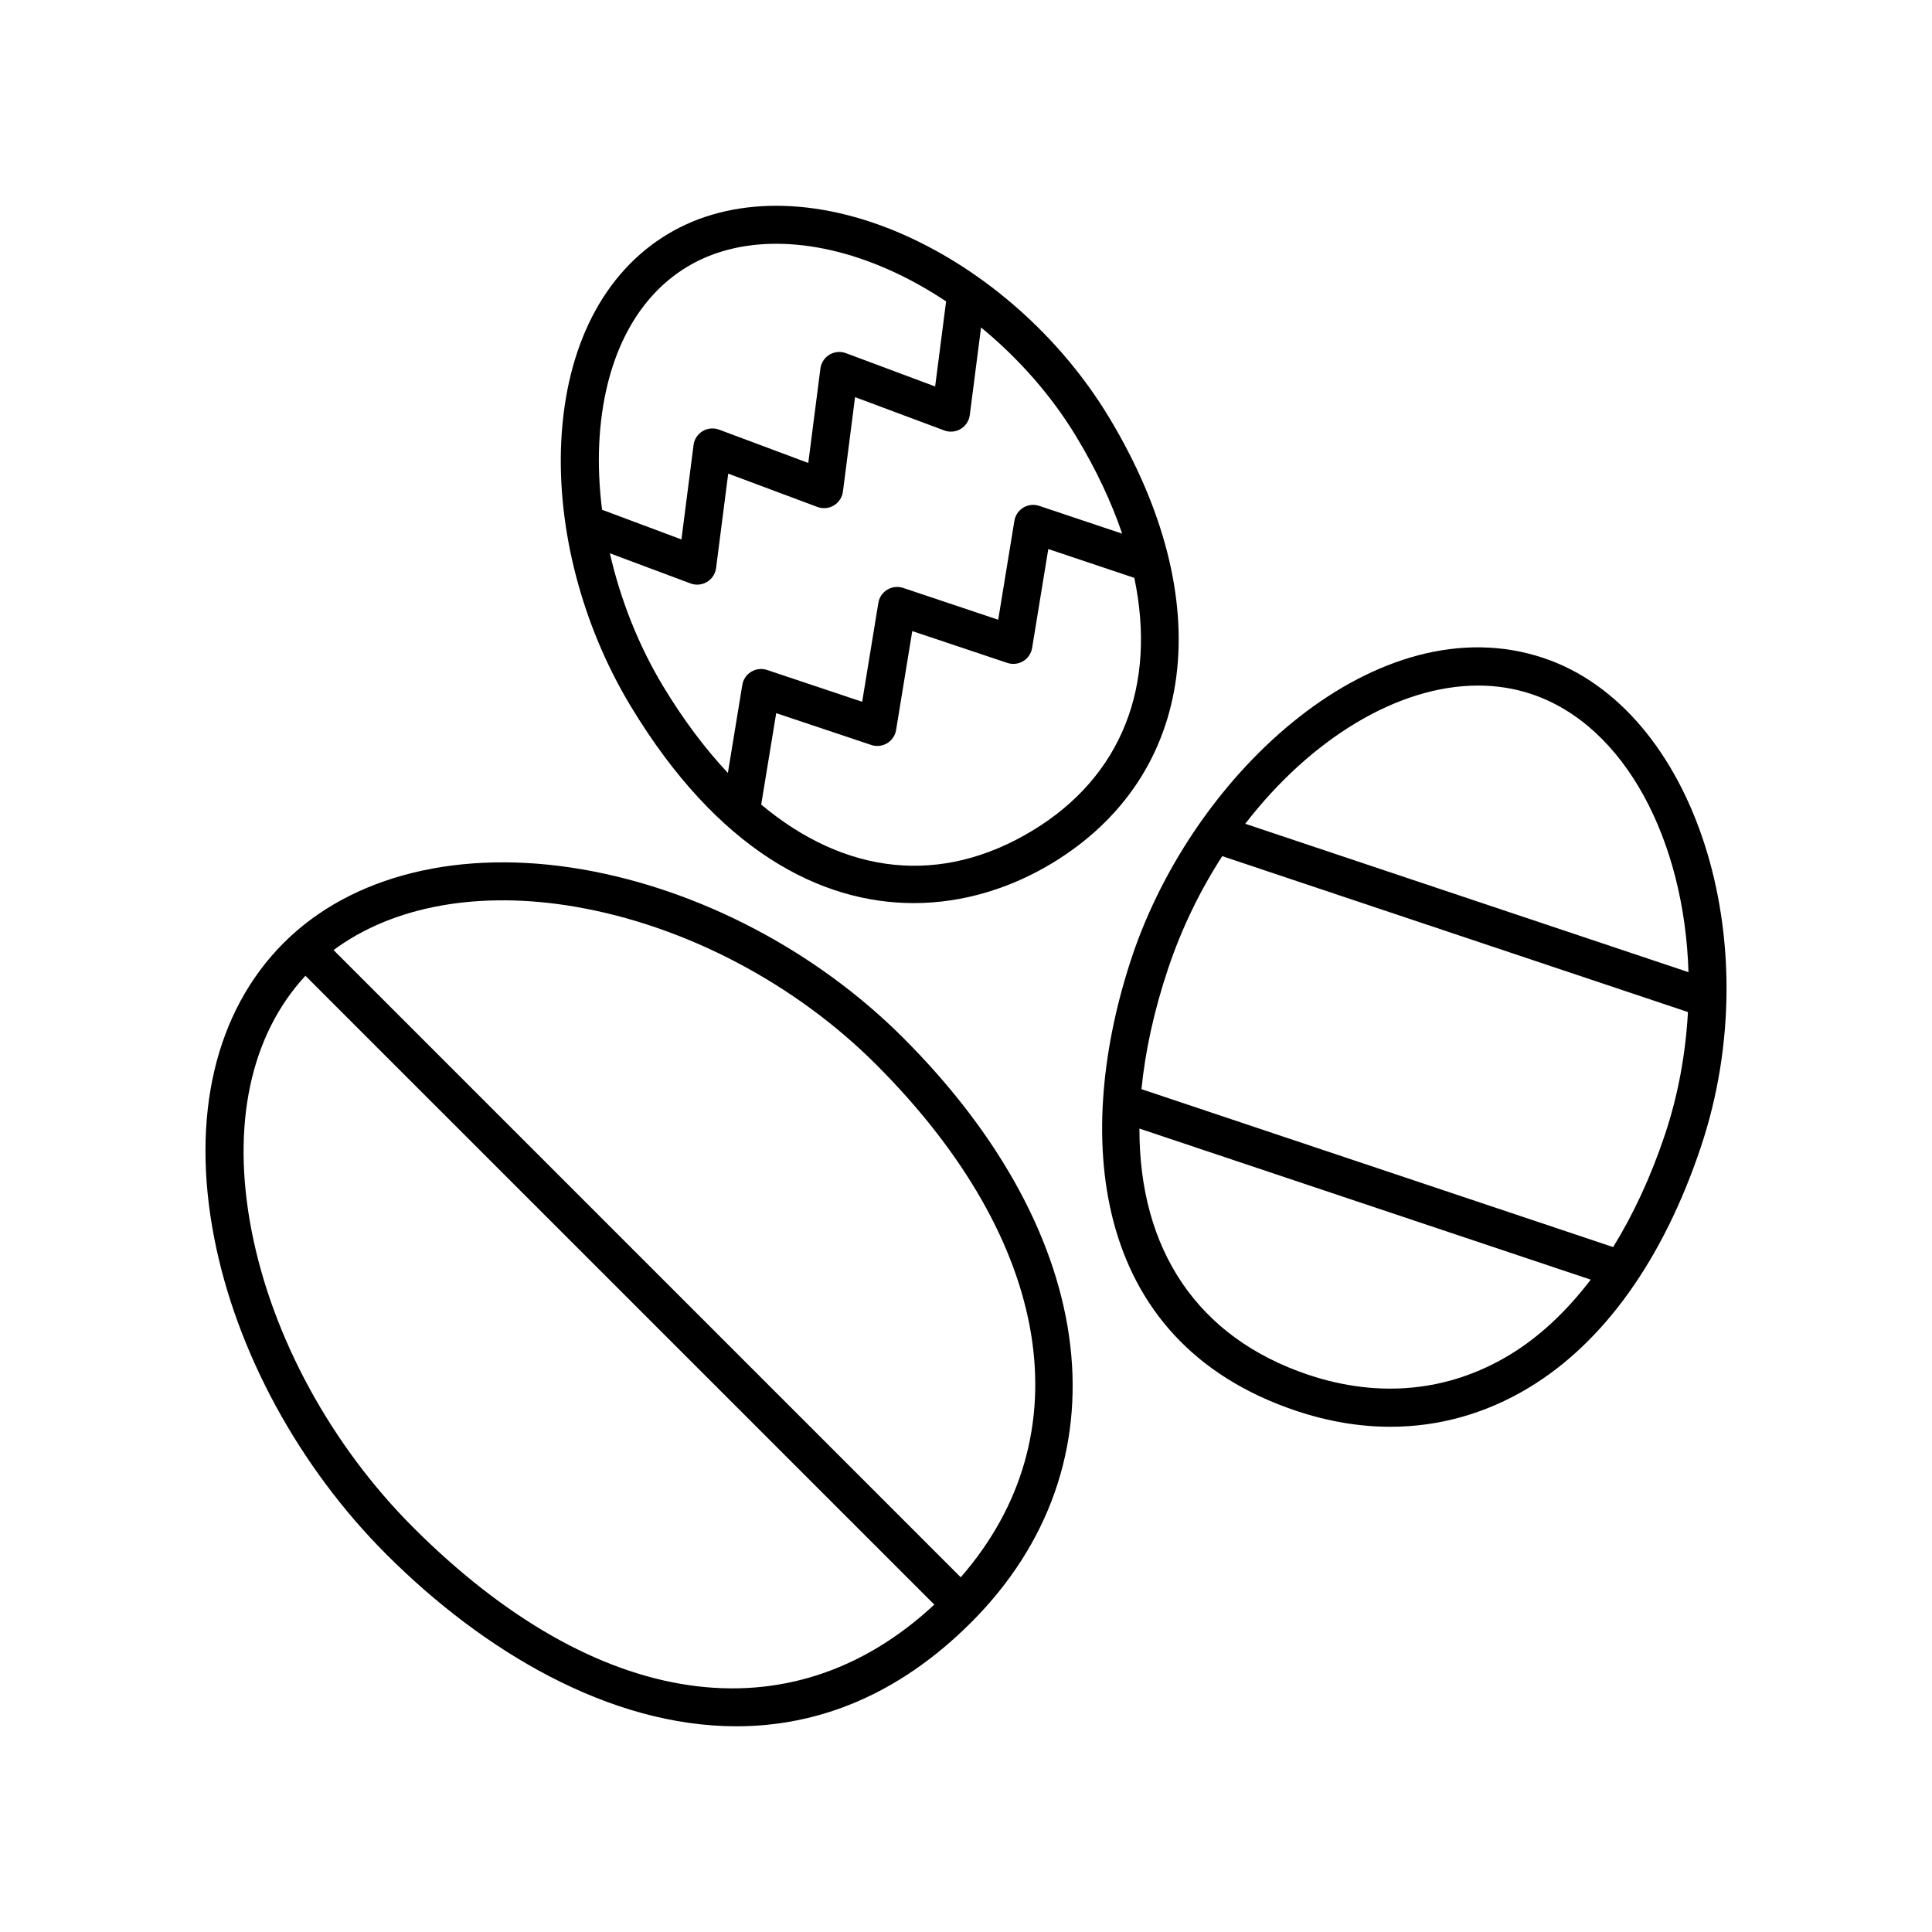
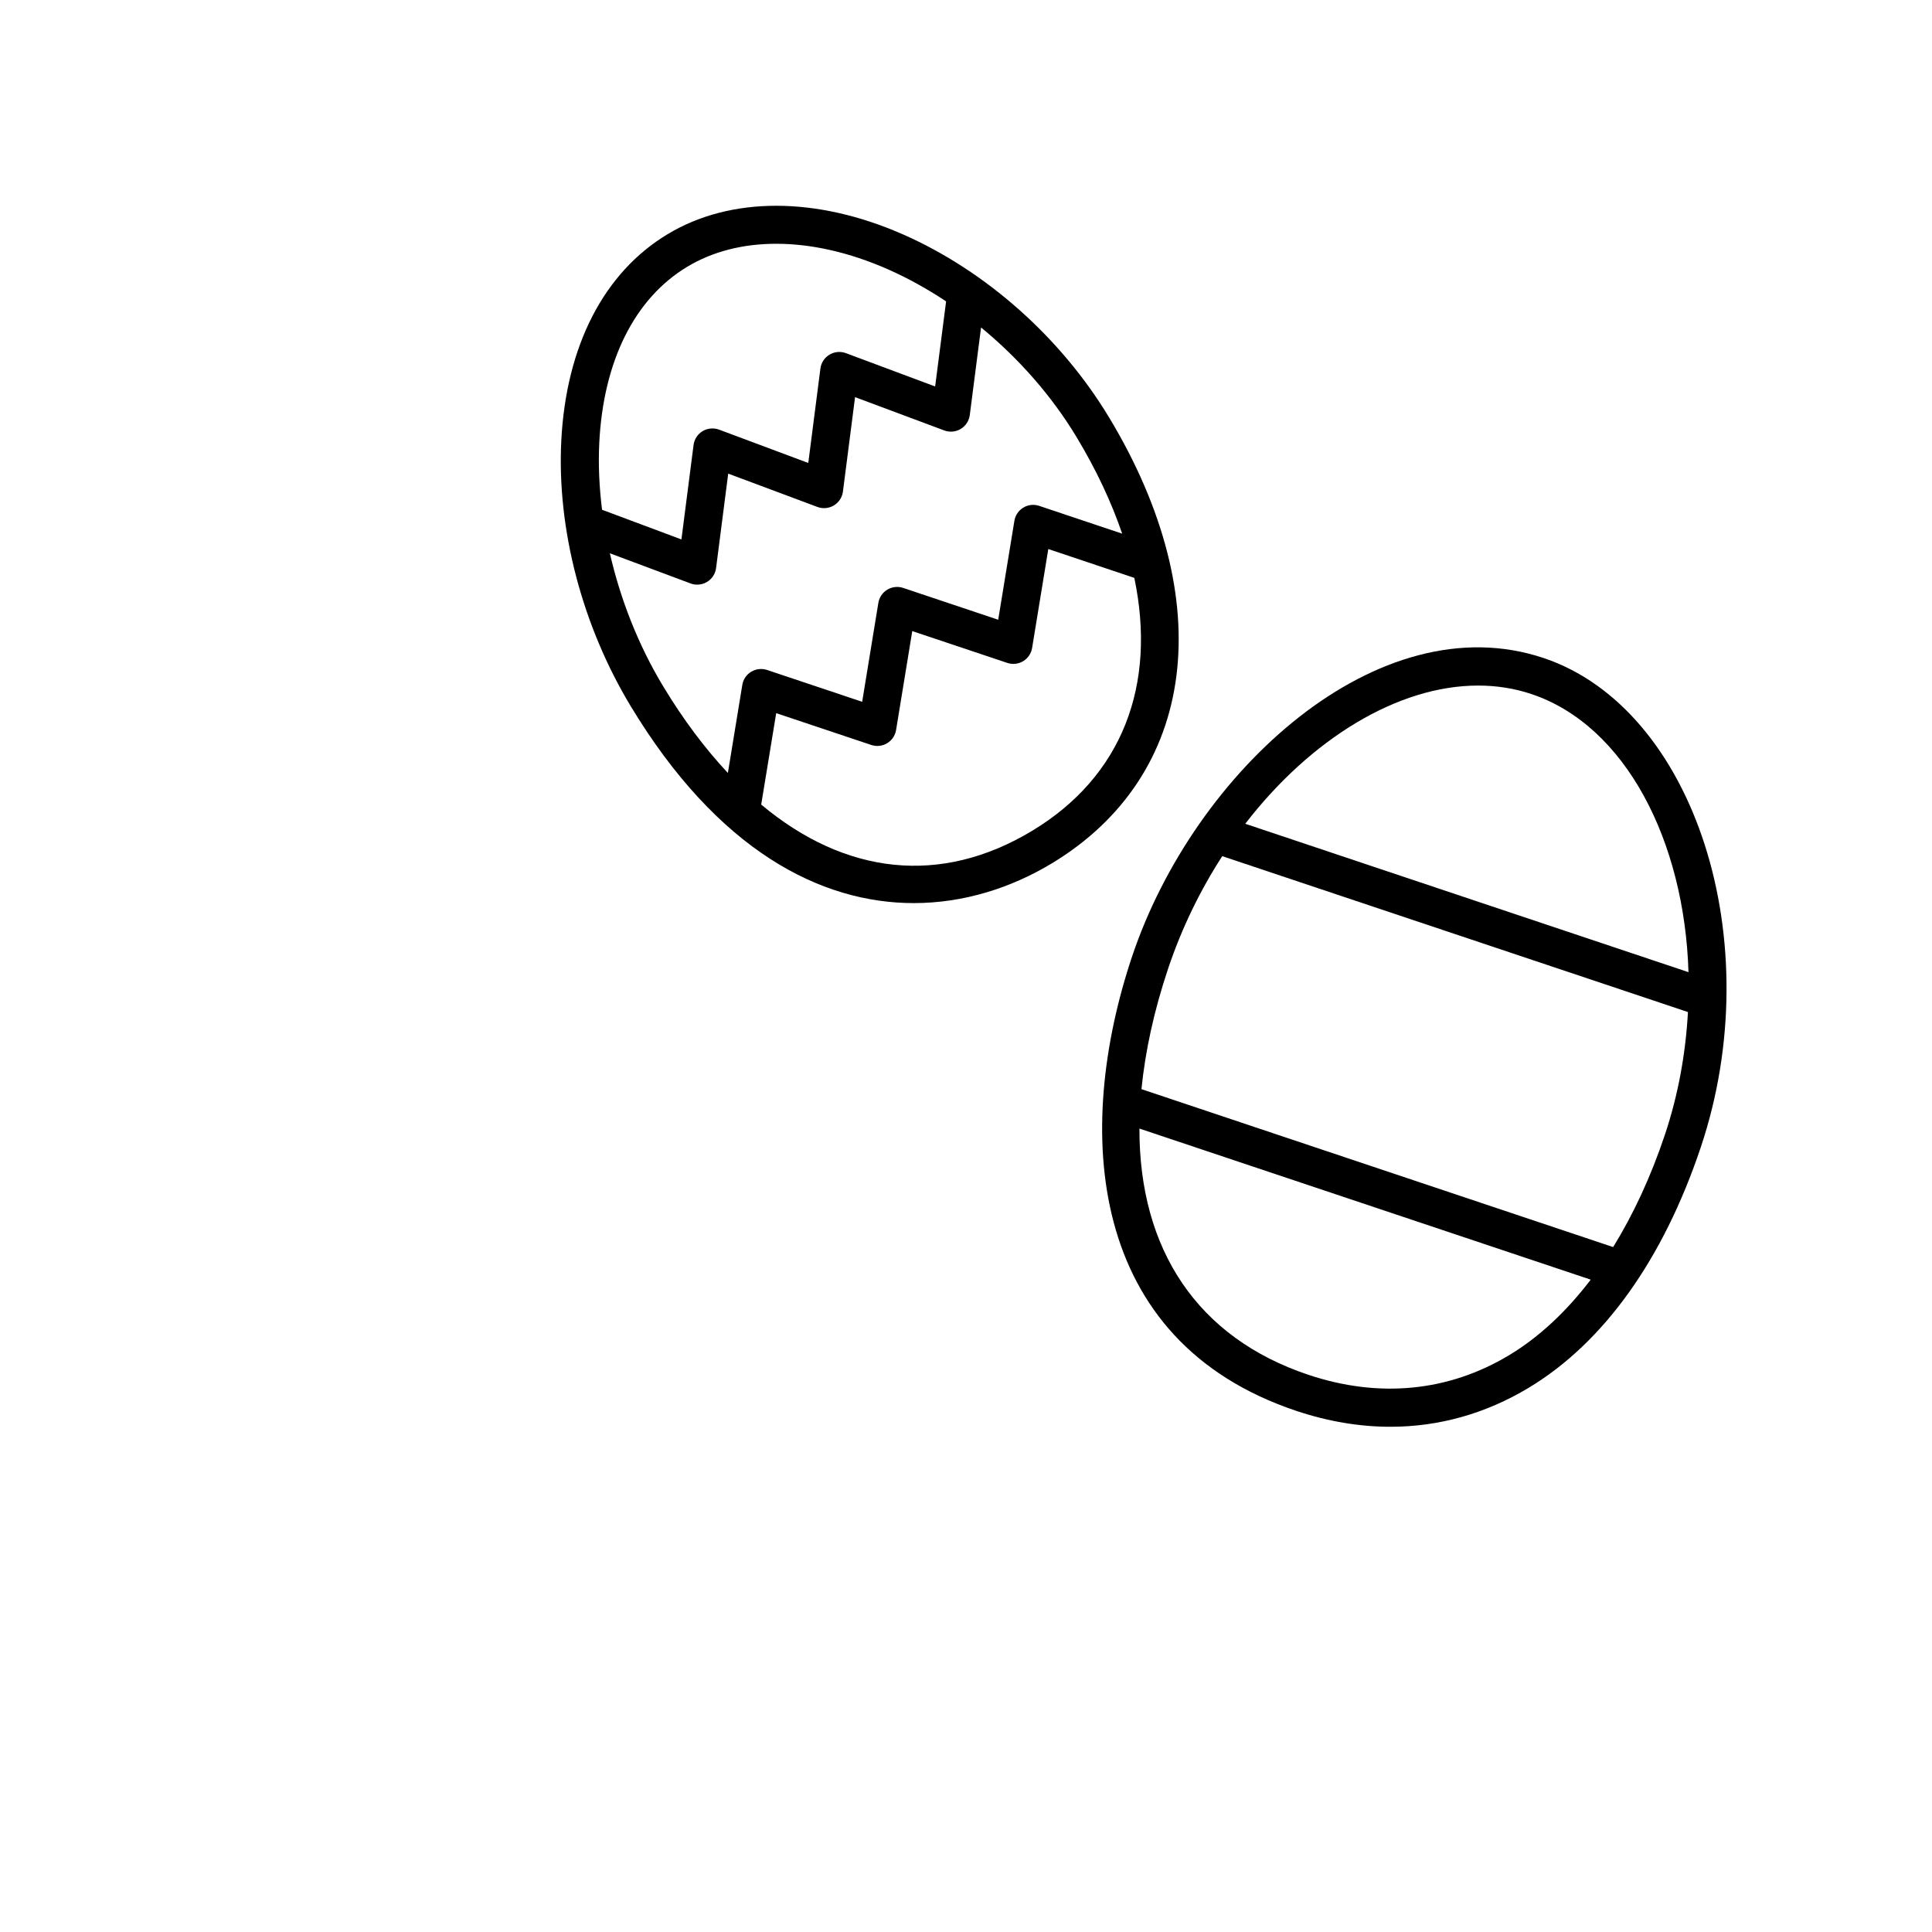
<svg xmlns="http://www.w3.org/2000/svg" fill="#000000" width="800px" height="800px" version="1.1" viewBox="144 144 512 512">
  <g>
    <path d="m487.52 517.89c8.41 2.816 16.773 4.219 24.945 4.219 12.852 0 25.246-3.461 36.656-10.332 19.879-11.965 35.66-34.027 45.625-63.809 18.219-54.418-1.652-116.18-41.691-129.59-43.727-14.641-92.586 29.941-109.05 79.125-15.398 45.996-12.055 101.78 43.52 120.39zm48.199-192.21c4.836 0 9.582 0.73 14.141 2.258 24.922 8.344 40.559 38.949 41.605 73.695l-117.46-39.324c17.332-22.473 40.426-36.629 61.711-36.629zm-67.816 45.207 123.42 41.316c-0.598 10.812-2.527 21.828-6.125 32.566-3.75 11.191-8.375 21.094-13.699 29.719l-125-41.852c0.996-9.984 3.281-20.645 7.062-31.941 3.617-10.777 8.527-20.809 14.348-29.809zm-21.945 72.195 119.6 40.039c-6.422 8.414-13.645 15.215-21.625 20.016-16.07 9.668-34.461 11.465-53.211 5.195-29.418-9.844-44.828-33.215-44.762-65.25z" />
    <path d="m437.91 254.61c-12.75-21.145-32.637-38.809-54.547-48.465-22.984-10.125-45.758-10.152-62.473-0.066-16.898 10.191-26.895 29.664-28.148 54.824-1.16 23.32 5.535 48.898 18.367 70.18 23.102 38.301 50.367 52.246 75.039 52.246 13.301 0 25.852-4.051 36.586-10.523 38.512-23.234 44.469-69.625 15.176-118.2zm-135.1 6.789c1.078-21.703 9.352-38.289 23.293-46.691 6.758-4.074 14.816-6.106 23.613-6.106 9.27 0 19.363 2.258 29.594 6.766 5.301 2.336 10.461 5.215 15.418 8.5l-2.906 22.551-23.648-8.832c-1.438-0.535-3.043-0.387-4.363 0.406-1.316 0.797-2.203 2.144-2.394 3.672l-3.215 25.023-23.641-8.832c-1.438-0.527-3.055-0.387-4.367 0.406-1.316 0.797-2.203 2.144-2.394 3.672l-3.215 25.02-21.035-7.863c-0.738-5.969-1.027-11.906-0.738-17.691zm16.934 64.477c-6.57-10.891-11.316-22.988-14.125-35.25l21.387 7.996c0.57 0.211 1.168 0.316 1.762 0.316 0.906 0 1.805-0.242 2.606-0.727 1.316-0.797 2.203-2.144 2.394-3.672l3.215-25.023 23.641 8.832c1.438 0.535 3.055 0.387 4.367-0.406 1.316-0.797 2.203-2.144 2.394-3.672l3.215-25.023 23.645 8.828c1.438 0.535 3.047 0.387 4.363-0.406 1.316-0.797 2.195-2.144 2.394-3.672l2.988-23.215c9.934 8.172 18.68 18.051 25.297 29.031 5.273 8.742 9.27 17.316 12.102 25.617l-21.996-7.371c-1.402-0.469-2.938-0.301-4.203 0.465-1.266 0.762-2.133 2.047-2.367 3.5l-4.289 26.215-25.191-8.434c-1.402-0.469-2.934-0.297-4.203 0.465-1.266 0.766-2.133 2.047-2.367 3.5l-4.289 26.215-25.195-8.434c-1.402-0.469-2.934-0.297-4.203 0.465-1.266 0.762-2.133 2.039-2.367 3.5l-3.824 23.328c-6.035-6.445-11.789-14.078-17.148-22.969zm97.785 38.297c-24.203 14.602-49.523 11.688-71.805-6.953l3.977-24.227 25.199 8.434c1.402 0.469 2.938 0.297 4.203-0.465 1.266-0.766 2.133-2.047 2.367-3.5l4.289-26.215 25.191 8.434c1.402 0.469 2.934 0.297 4.203-0.465 1.266-0.766 2.133-2.047 2.367-3.5l4.289-26.215 22.797 7.644c5.961 28.445-3.219 52.637-27.078 67.027z" />
-     <path d="m246.38 555.91c25.629 25.629 59.082 45.574 92.762 45.574 21.289 0 42.672-7.977 62.219-27.52 41.59-41.59 34.5-102.43-18.055-154.98-22.957-22.957-53.918-39.207-84.938-44.582-32.34-5.602-61.203 1.492-79.18 19.469-18.156 18.156-24.695 45.949-18.41 78.246 5.867 30.137 22.488 60.68 45.602 83.793zm50.266-171.58c29.023 5.027 58.012 20.258 79.535 41.777 46.934 46.941 55.125 98.383 22.426 135.89l-166.21-166.22c15.777-11.703 38.676-15.887 64.254-11.449zm-71.707 18.254 166.66 166.65c-38.164 35.57-89.492 28.145-138.09-20.449-21.73-21.73-37.344-50.383-42.832-78.598-5.453-27.992-0.324-51.844 14.266-67.602z" />
  </g>
</svg>